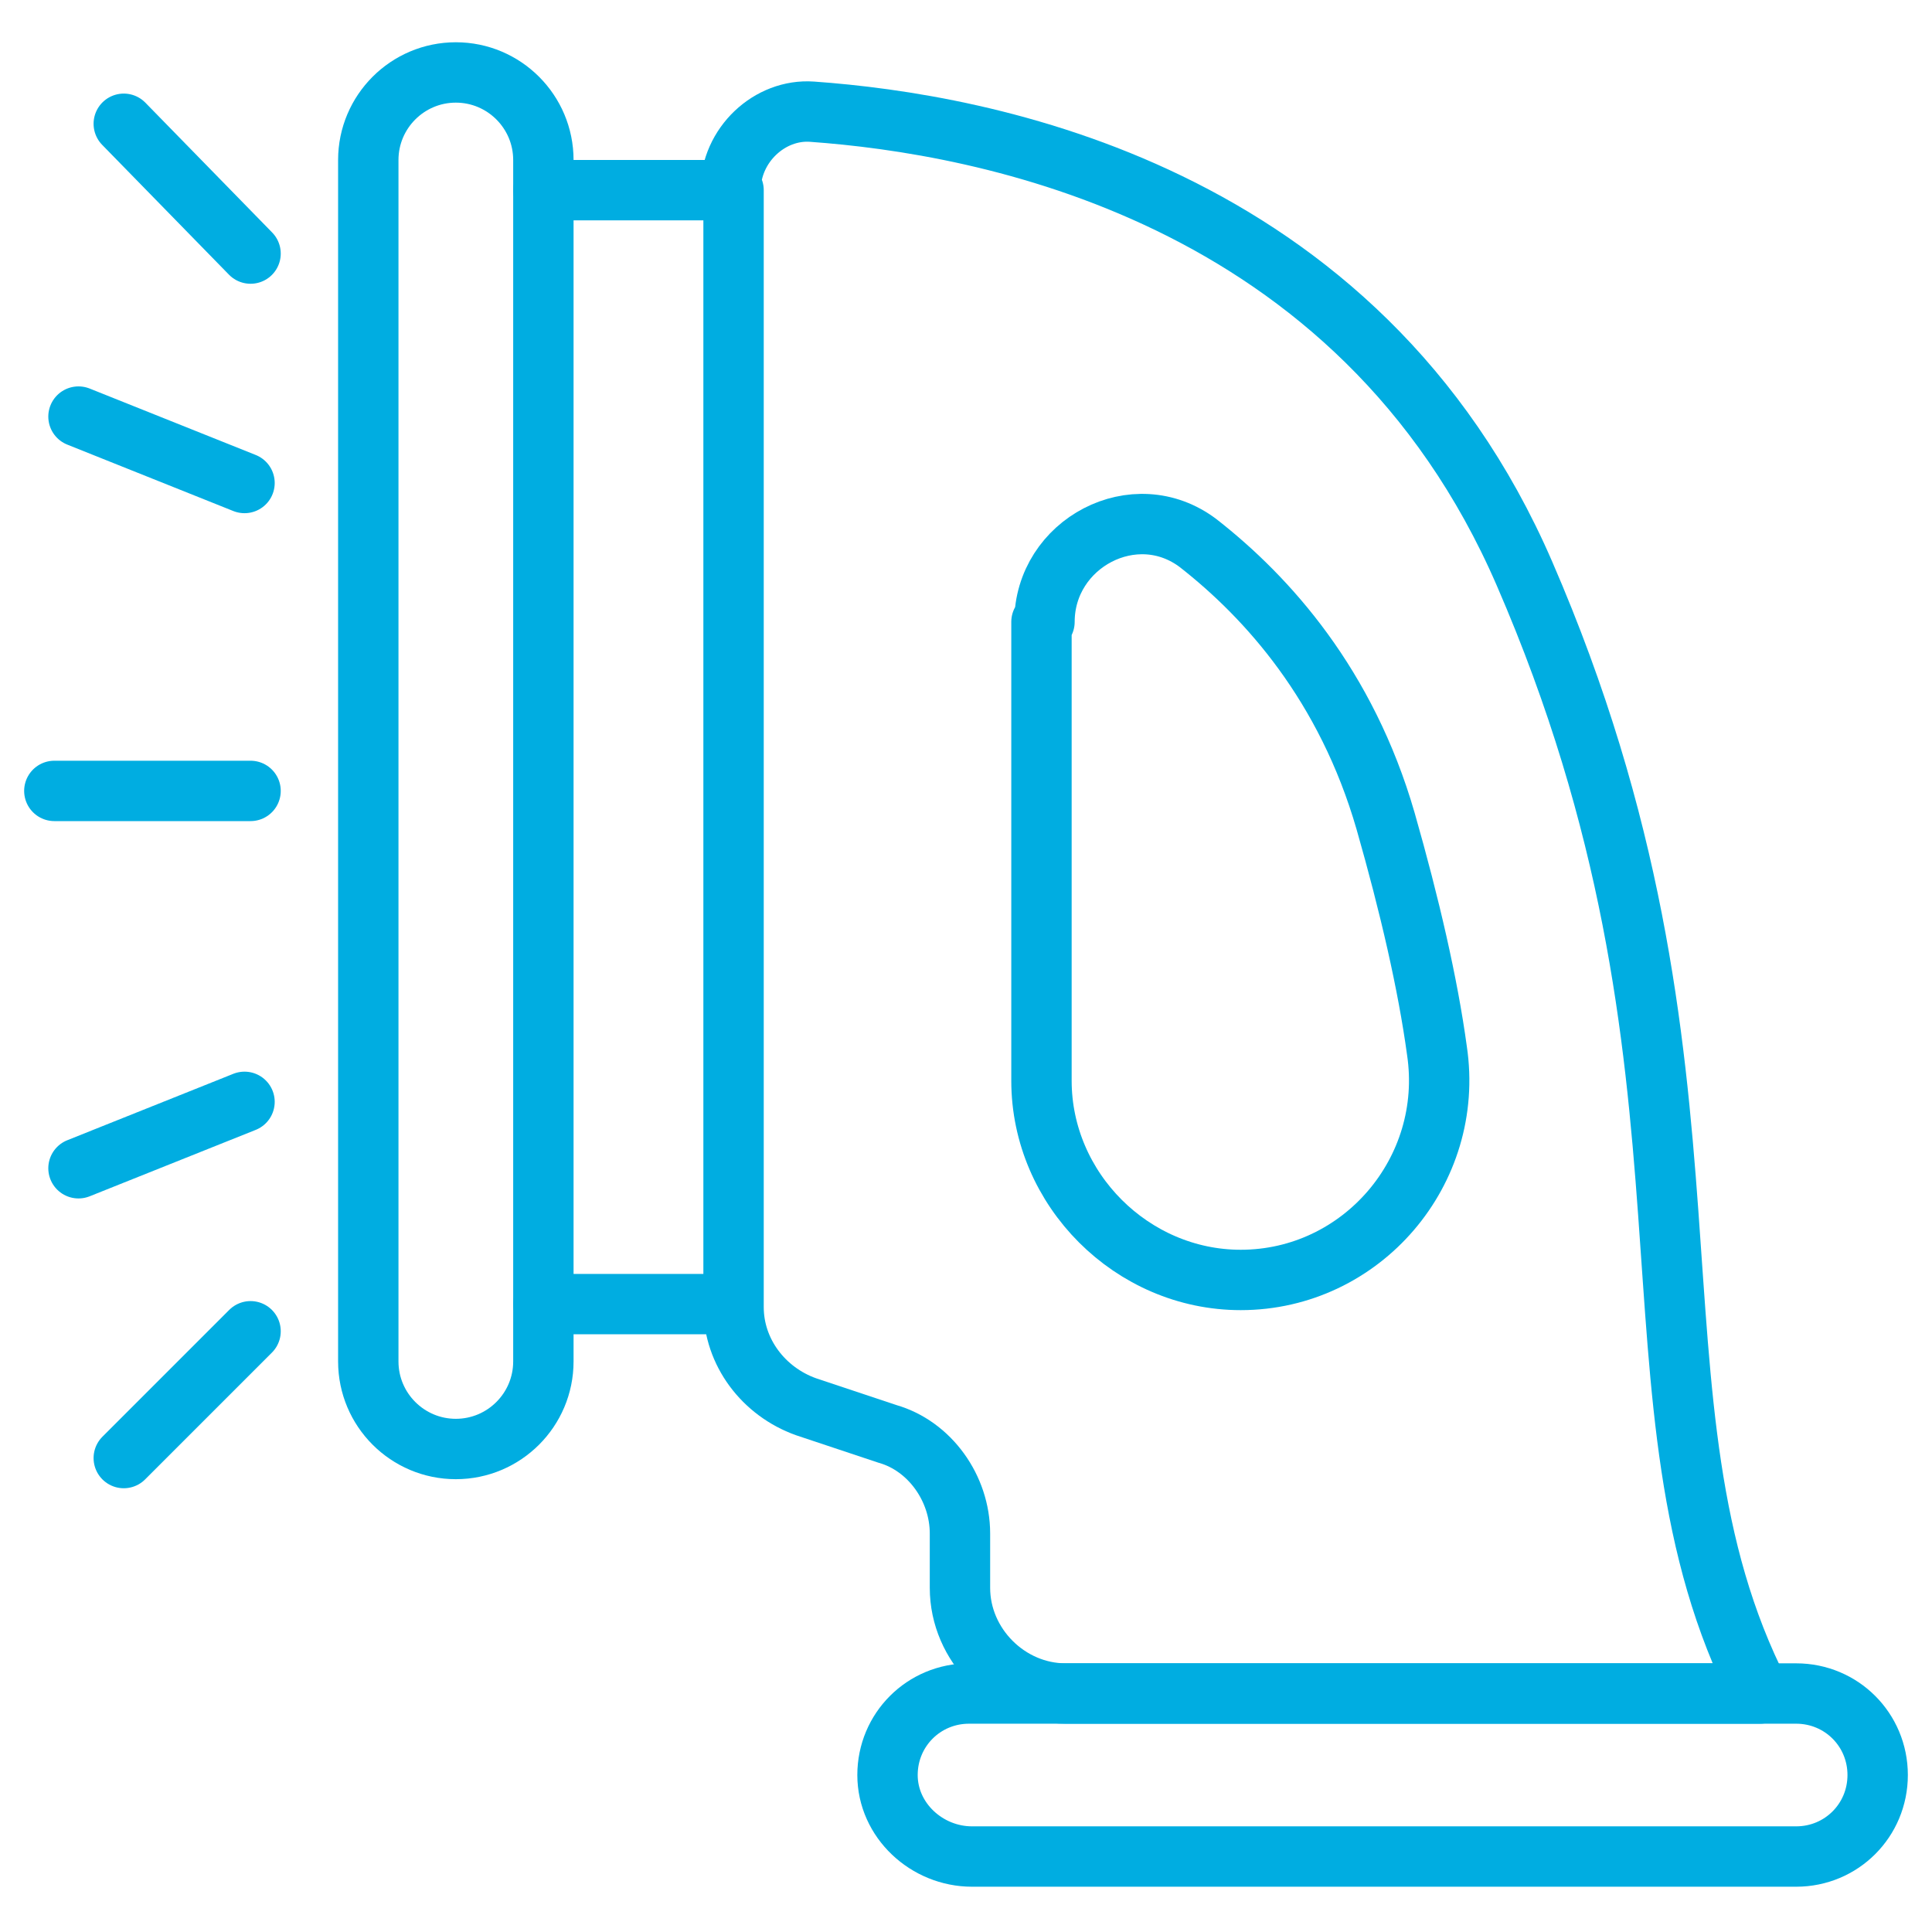
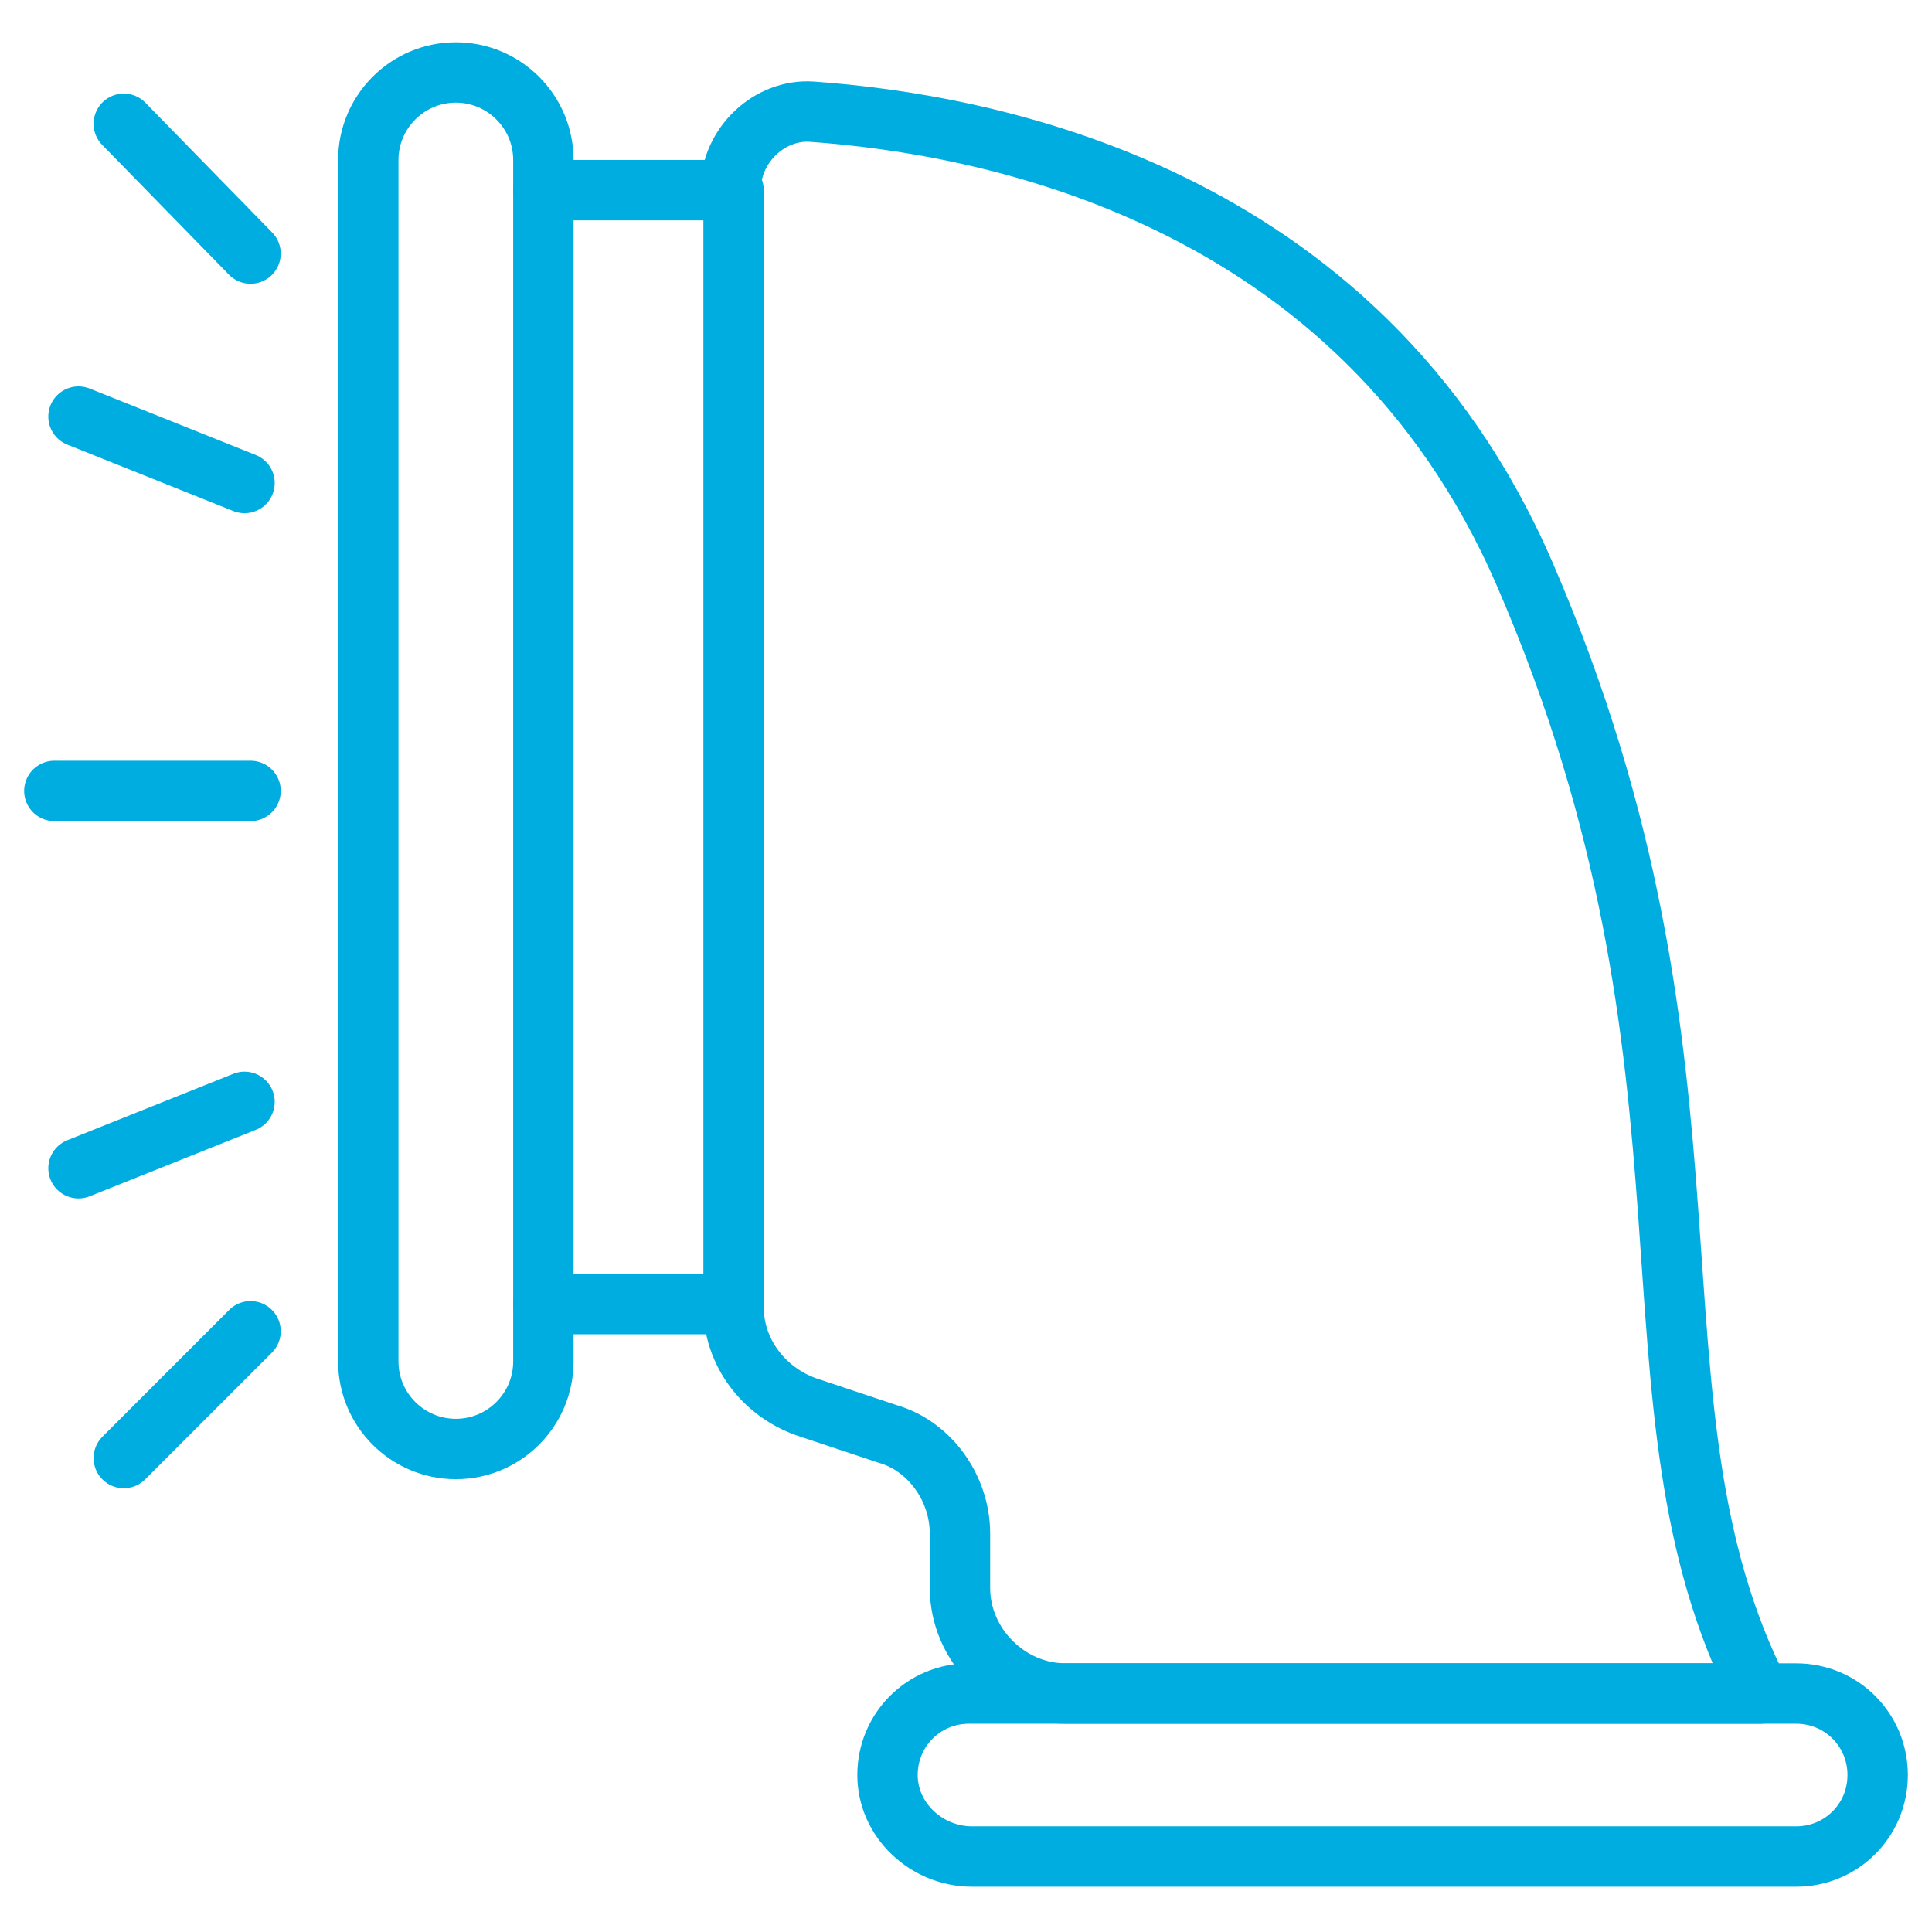
<svg xmlns="http://www.w3.org/2000/svg" version="1.0" id="Layer_1" x="0px" y="0px" viewBox="0 0 64 64" style="enable-background:new 0 0 64 64;" xml:space="preserve">
  <style type="text/css">
	.st0{fill:none;stroke:#00ADE1;stroke-width:2;stroke-linecap:round;stroke-linejoin:round;stroke-miterlimit:10;}
</style>
  <g>
    <path class="st0" d="M24.2,6.3c0-1.5,1.3-2.7,2.7-2.6C32.5,4.1,45,6.3,50.5,19c7.2,16.6,2.9,27.5,7.8,37.1H35.3   c-1.9,0-3.5-1.6-3.5-3.5v-1.8c0-1.5-1-2.9-2.4-3.3l-2.7-0.9c-1.4-0.5-2.4-1.8-2.4-3.3V6.3z" />
-     <path class="st0" d="M29.4,58.8L29.4,58.8c0-1.5,1.2-2.7,2.7-2.7h27.4c1.5,0,2.7,1.2,2.7,2.7v0c0,1.5-1.2,2.7-2.7,2.7H32.2   C30.7,61.5,29.4,60.3,29.4,58.8z" />
+     <path class="st0" d="M29.4,58.8L29.4,58.8c0-1.5,1.2-2.7,2.7-2.7h27.4c1.5,0,2.7,1.2,2.7,2.7v0c0,1.5-1.2,2.7-2.7,2.7H32.2   C30.7,61.5,29.4,60.3,29.4,58.8" />
    <line class="st0" x1="24.2" y1="6.3" x2="18" y2="6.3" />
    <line class="st0" x1="24.2" y1="43.2" x2="18" y2="43.2" />
    <path class="st0" d="M12.2,45.1V5.3c0-1.6,1.3-2.9,2.9-2.9h0c1.6,0,2.9,1.3,2.9,2.9v39.8c0,1.6-1.3,2.9-2.9,2.9h0   C13.5,48,12.2,46.7,12.2,45.1z" />
-     <path class="st0" d="M34.6,20.6c0-2.6,3-4.2,5.1-2.6c2.3,1.8,4.9,4.7,6.2,9.2c0.8,2.8,1.4,5.4,1.7,7.6c0.6,4-2.5,7.6-6.5,7.6h0   c-3.6,0-6.6-3-6.6-6.6V20.6z" />
    <line class="st0" x1="4.1" y1="4.1" x2="8.3" y2="8.4" />
    <line class="st0" x1="2.6" y1="13.8" x2="8.1" y2="16" />
    <line class="st0" x1="4.1" y1="48.3" x2="8.3" y2="44.1" />
    <line class="st0" x1="2.6" y1="38.7" x2="8.1" y2="36.5" />
    <line class="st0" x1="8.3" y1="26.2" x2="1.8" y2="26.2" />
  </g>
</svg>